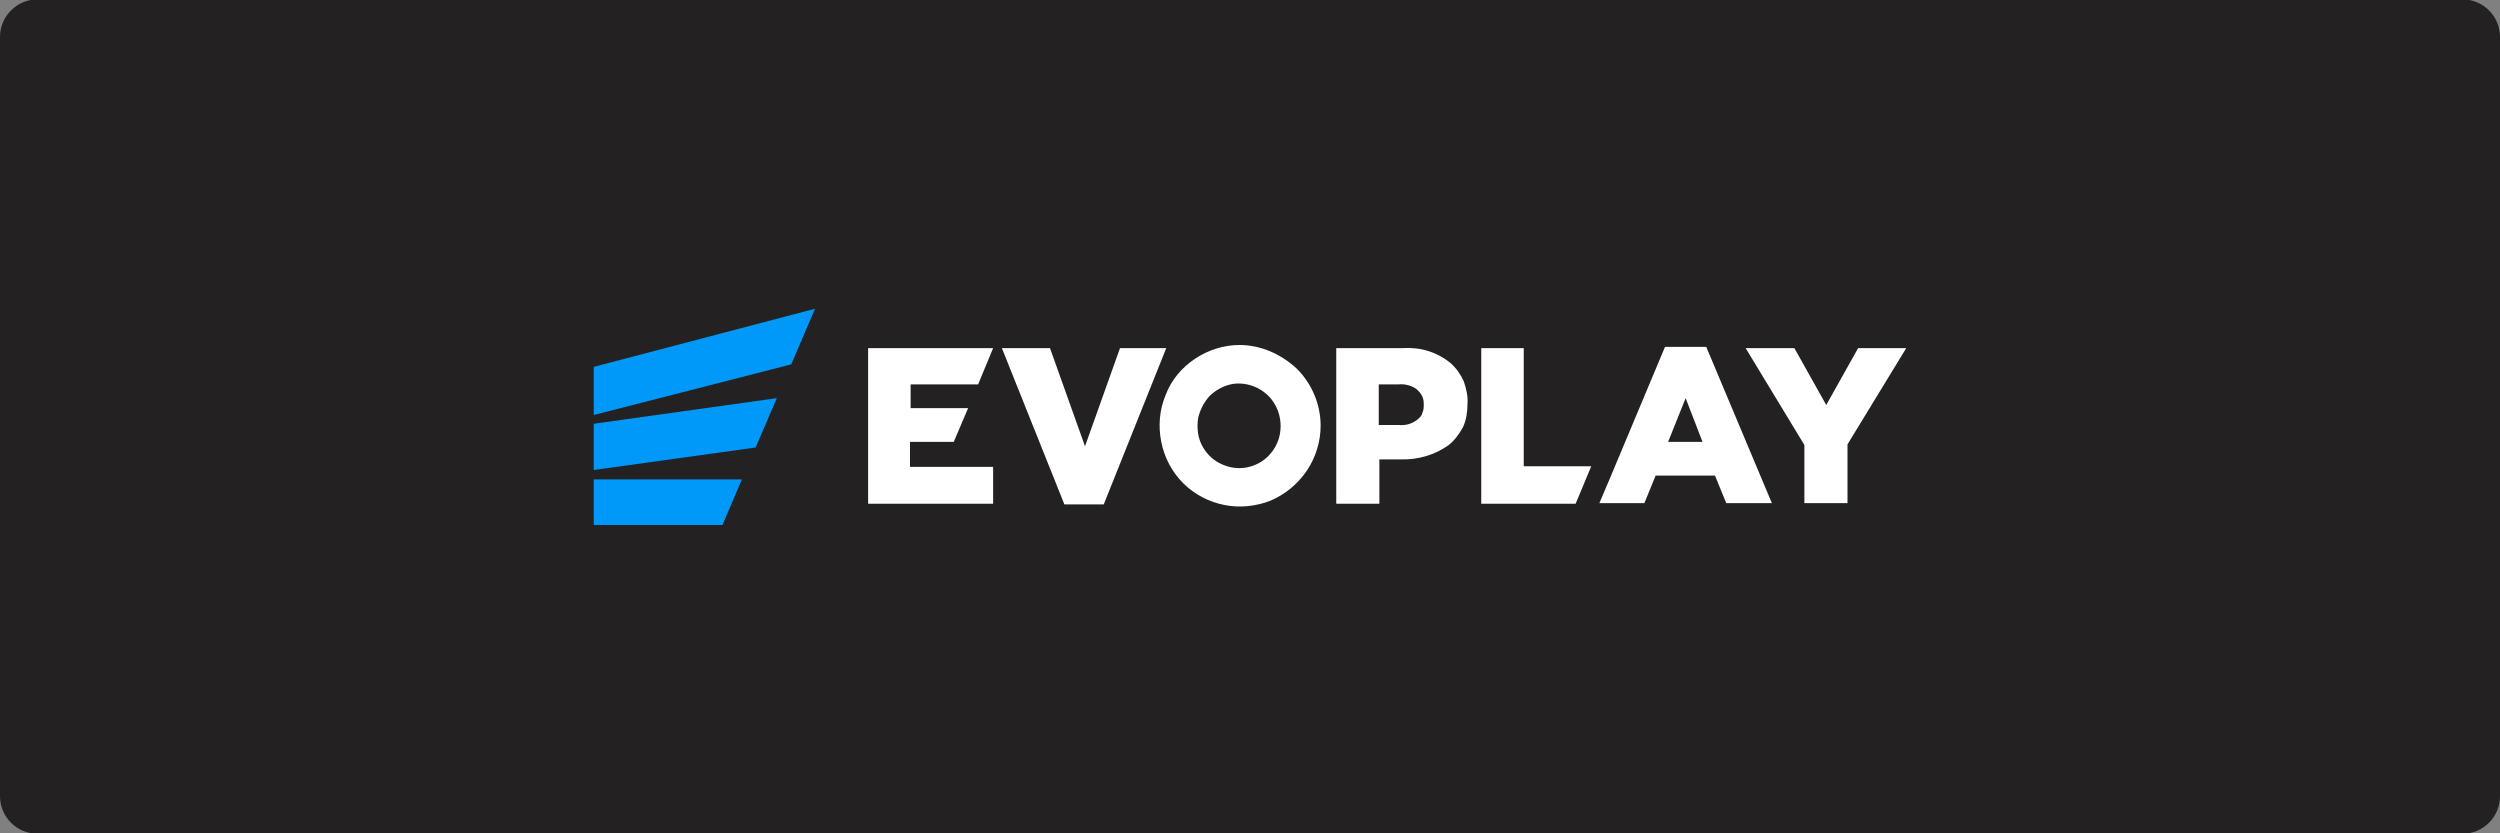
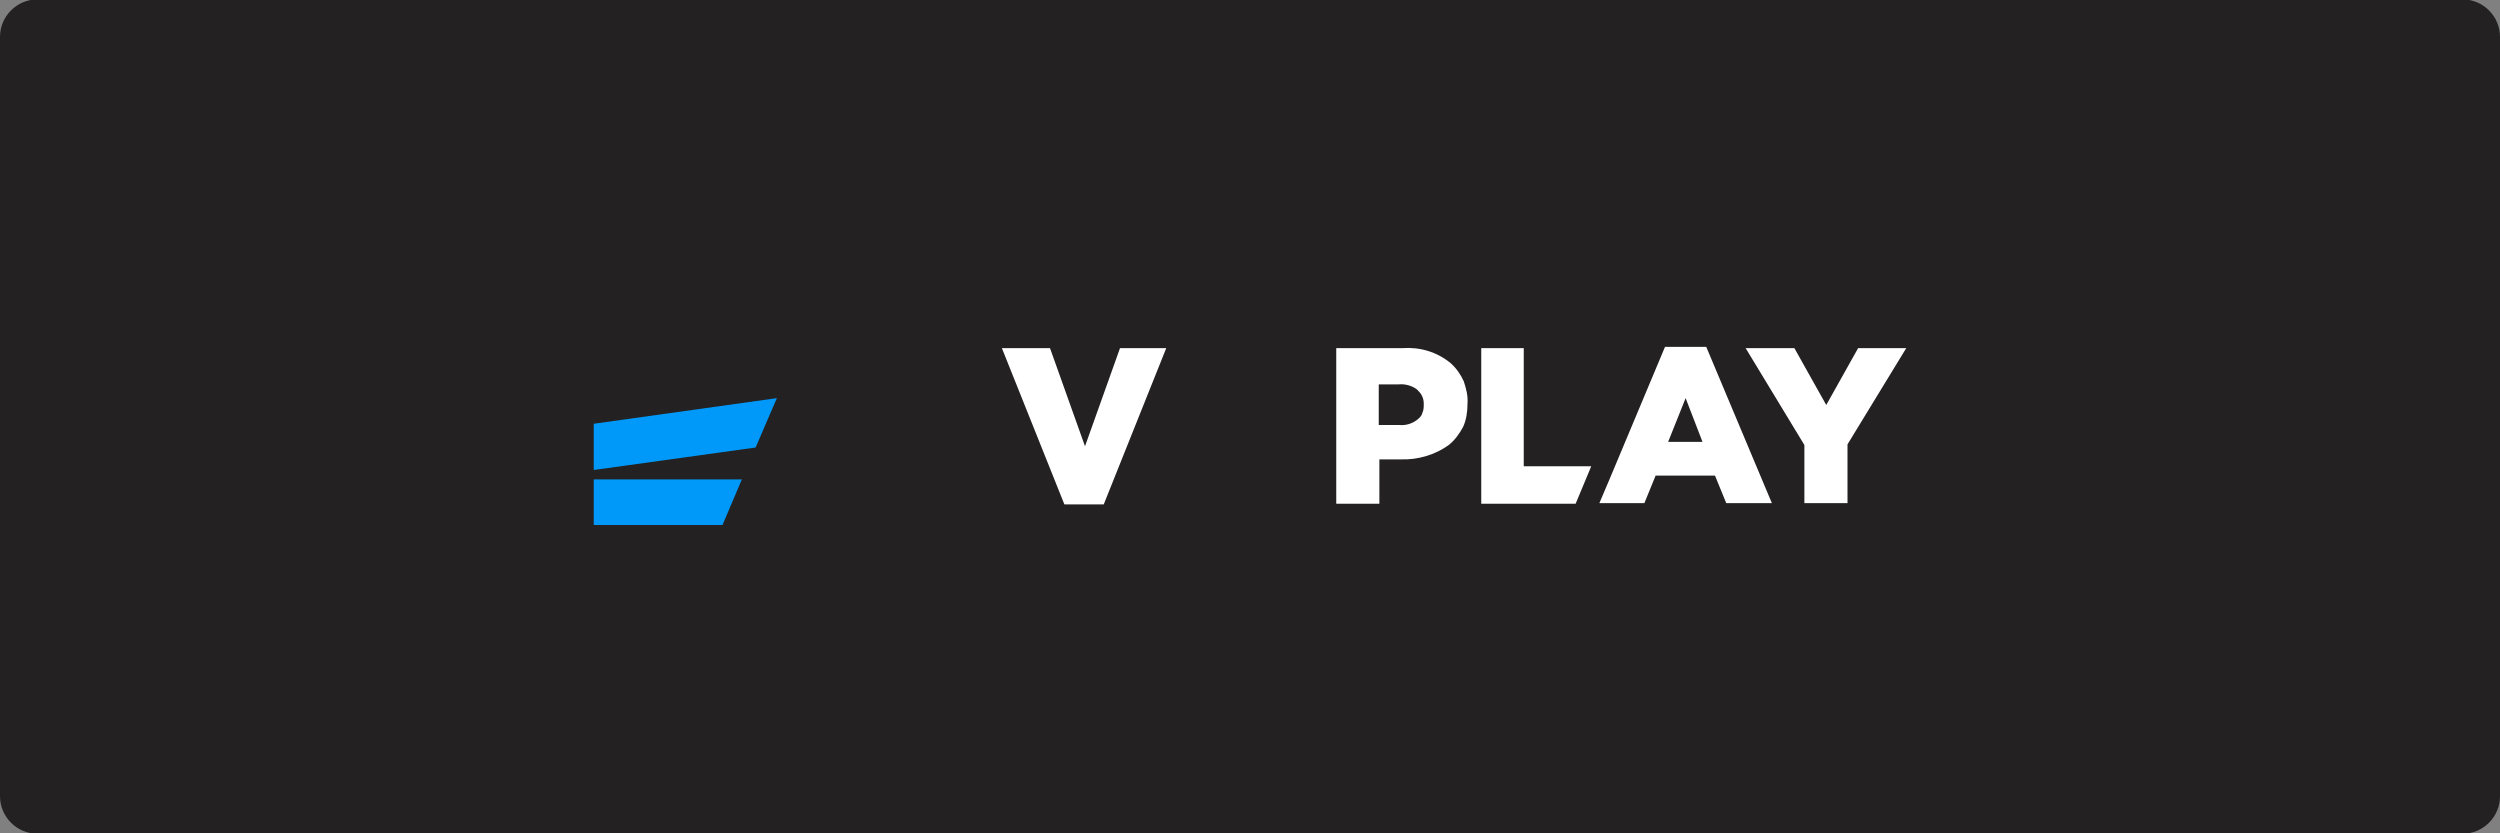
<svg xmlns="http://www.w3.org/2000/svg" version="1.1" id="svg2" x="0px" y="0px" viewBox="0 0 400 133.3" style="enable-background:new 0 0 400 133.3;" xml:space="preserve">
  <rect x="0" y="0" width="400" height="133.3" fill="#808080" stroke="none" />
  <style type="text/css">
	.st0{fill:#28272A;}
	.st1{fill:#B1B1B0;}
	.st2{fill:#232121;}
	.st3{fill:#0099FA;}
	.st4{fill:#FFFFFF;}
	.st5{fill:#C7C7C7;}
	.st6{fill:#7C7D7F;}
	.st7{fill:#586A6C;}
	.st8{clip-path:url(#SVGID_2_);}
	.st9{fill:#090A0B;}
</style>
  <path class="st2" d="M394,133.4H6c-3.3,0-6-2.7-6-6V5.9c0-3.3,2.7-6,6-6h388c3.3,0,6,2.7,6,6v121.5C400,130.7,397.3,133.4,394,133.4  z" />
  <g>
</g>
  <g>
    <g>
      <g>
        <path class="st3" d="M95,76.7V84h20.6l3.1-7.3H95z" />
        <path class="st3" d="M95,67.8v7.4l25.9-3.6l3.4-7.9L95,67.8z" />
-         <path class="st3" d="M95,58.7v7.7l31.6-8.1l3.8-8.9L95,58.7z" />
-         <path class="st3" d="M114,72c0.2,0,0.4-0.1,0.6-0.3c0.1-0.2,0.2-0.4,0.2-0.6c0-0.2-0.1-0.4-0.2-0.6c-0.1-0.2-0.3-0.3-0.6-0.3     c-0.2,0-0.4,0.1-0.6,0.3c-0.1,0.2-0.2,0.4-0.2,0.6c0,0.2,0.1,0.4,0.2,0.6C113.6,71.9,113.8,72,114,72z" />
-         <path class="st4" d="M145.7,70.7h6.9l2.3-5.4h-9.2v-3.8h10.8l2.4-5.8l0,0h-20v24.9h20v-5.9h-13.3V70.7z" />
        <path class="st4" d="M224.4,55.7h-10.6v24.9h6.9v-7.1h3.4c2.7,0.1,5.5-0.7,7.7-2.3c1-0.8,1.7-1.8,2.3-2.9     c0.5-1.1,0.7-2.4,0.7-3.7c0.1-1.2-0.2-2.4-0.6-3.6c-0.5-1.1-1.2-2.1-2.1-2.9C229.9,56.3,227.2,55.5,224.4,55.7z M226.7,67.2     c-0.8,0.6-1.8,0.9-2.8,0.8h-3.3v-6.5h3.2c1-0.1,2.1,0.2,2.9,0.8c0.3,0.3,0.6,0.6,0.8,1c0.2,0.4,0.3,0.8,0.3,1.3     c0,0.5,0,1-0.2,1.4C227.5,66.5,227.2,66.8,226.7,67.2L226.7,67.2z" />
        <path class="st4" d="M243.9,55.7h-6.9v24.9h15.1l2.5-6h-10.8V55.7z" />
        <path class="st4" d="M266.4,55.5l-8.8,21l-1.7,4h7.2l1.8-4.4h9.5l1.8,4.4h7.3l-10.5-25H266.4z M266.9,70.7l2.8-7l2.7,7H266.9z" />
        <path class="st4" d="M297.3,55.7l-5.1,9.1l-5.1-9.1h-7.8l9.4,15.5v9.3h6.9v-9.4l9.4-15.4H297.3z" />
        <path class="st4" d="M179.2,55.7l-5.6,15.7L168,55.7h-7.7l10,25h6.3l10-25H179.2z" />
-         <path class="st4" d="M198.3,55.2c-2.5,0-5,0.8-7.1,2.2c-2.1,1.4-3.8,3.4-4.7,5.8c-1,2.4-1.2,5-0.7,7.5c0.5,2.5,1.7,4.8,3.5,6.6     c1.8,1.8,4.1,3,6.6,3.5c2.5,0.5,5.1,0.2,7.4-0.7c2.3-1,4.3-2.6,5.8-4.8c1.4-2.1,2.2-4.6,2.2-7.2c0-3.4-1.4-6.7-3.8-9.1     C204.9,56.6,201.7,55.2,198.3,55.2z M198.3,74.9c-1.3,0-2.6-0.4-3.7-1.1c-1.1-0.7-2-1.8-2.5-3c-0.5-1.2-0.6-2.6-0.4-3.9     c0.3-1.3,0.9-2.5,1.8-3.5c0.9-0.9,2.1-1.6,3.4-1.9c1.3-0.3,2.7-0.1,3.9,0.4s2.3,1.4,3,2.5c0.7,1.1,1.1,2.4,1.1,3.8     c0,1.8-0.7,3.5-2,4.8C201.7,74.2,200,74.9,198.3,74.9L198.3,74.9z" />
      </g>
    </g>
  </g>
</svg>